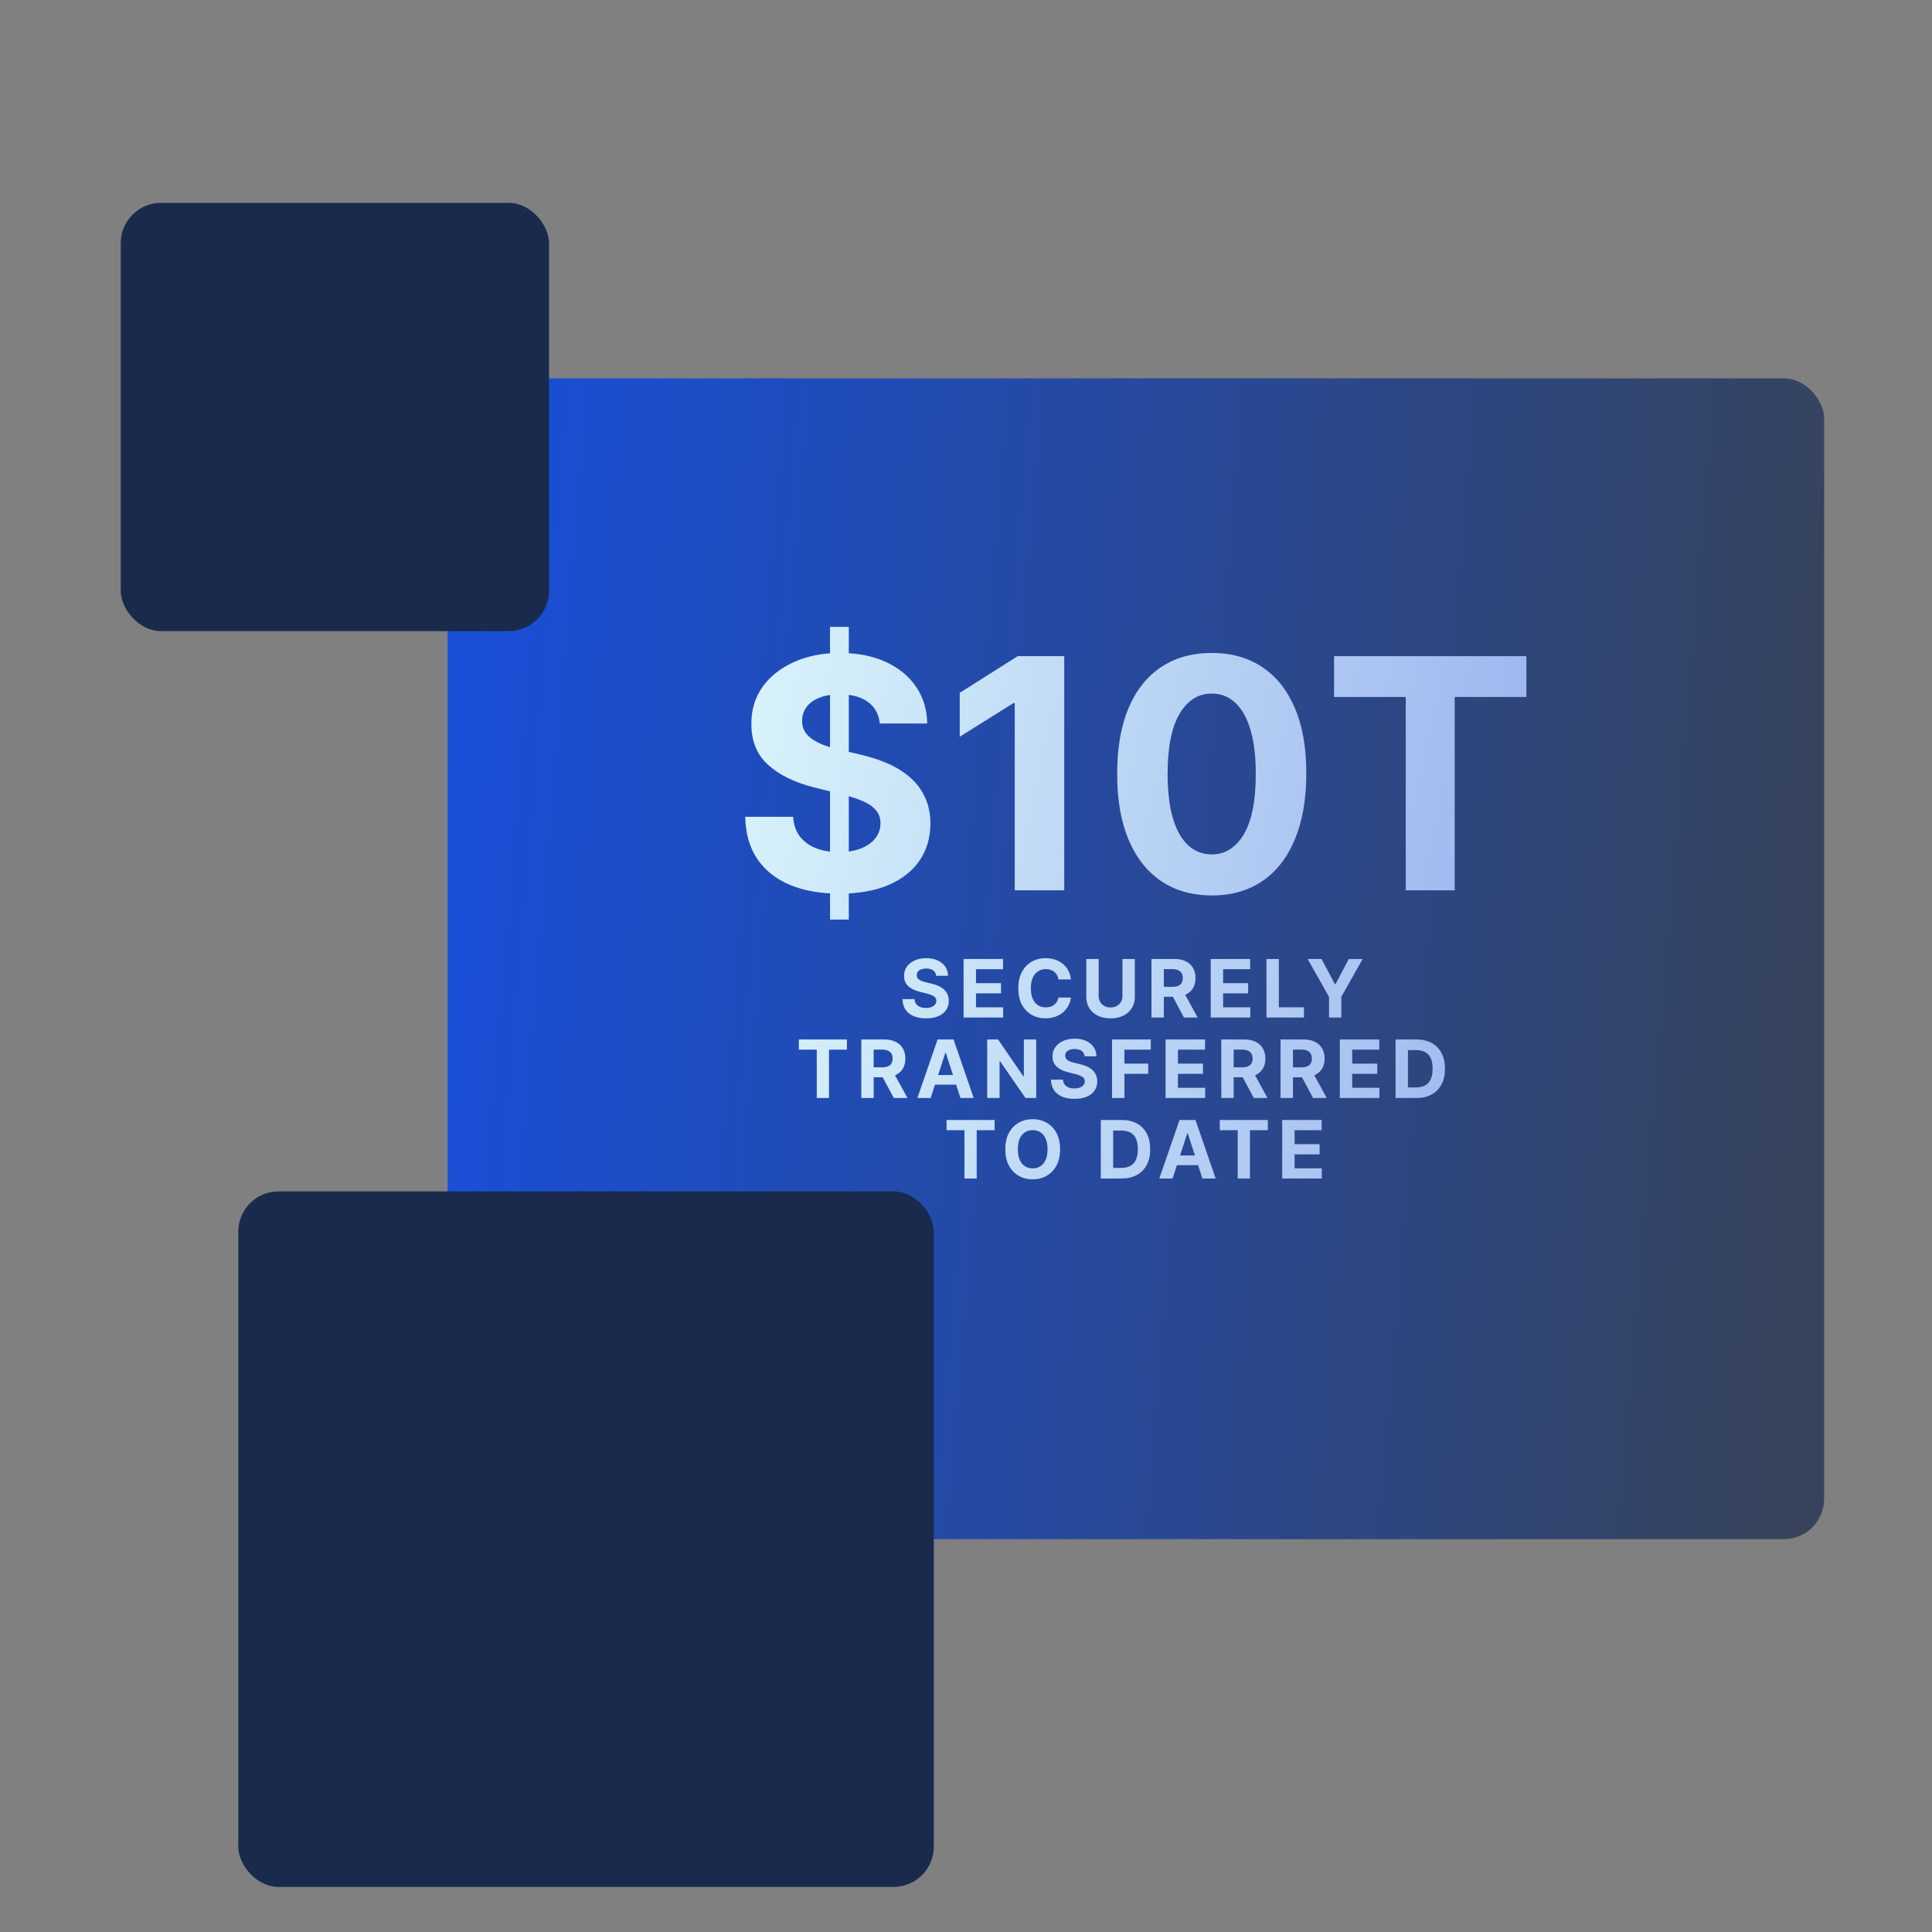
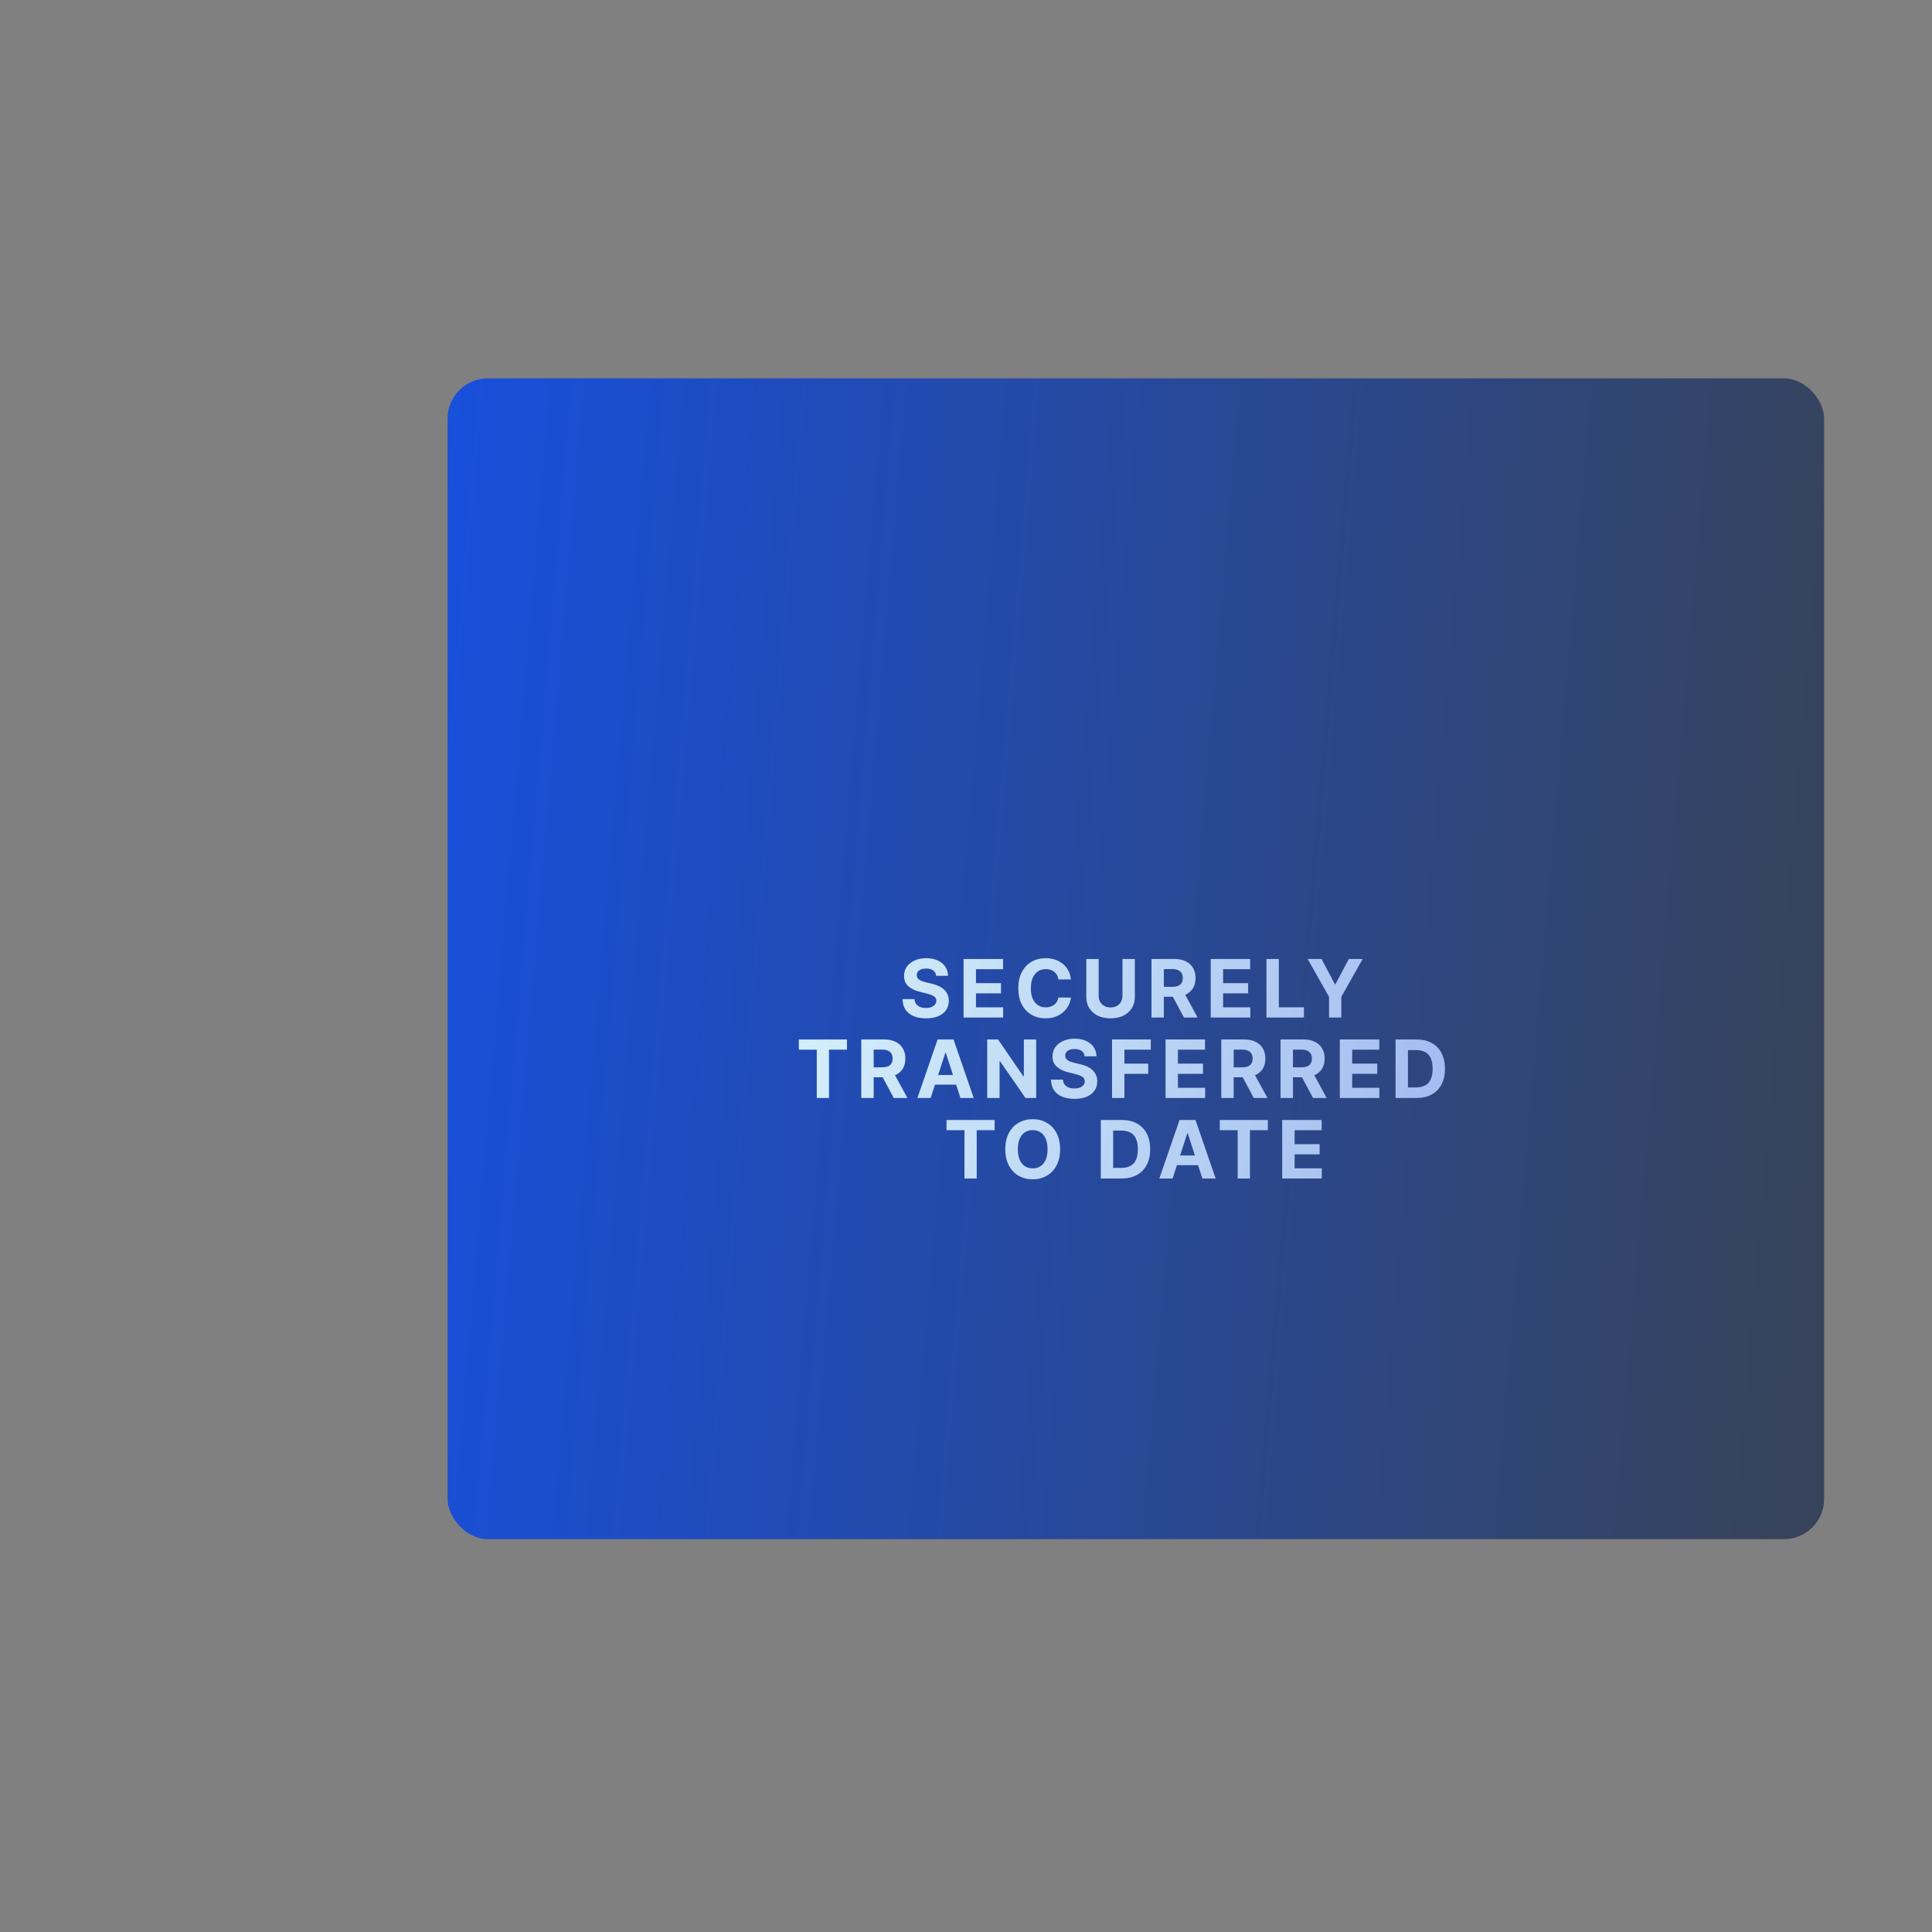
<svg xmlns="http://www.w3.org/2000/svg" width="1200" height="1200" viewBox="0 0 1200 1200" fill="none">
  <rect x="0" y="0" width="1200" height="1200" fill="#808080" stroke="none" />
  <rect x="278" y="235" width="855" height="721" rx="25" fill="url(#paint0_linear_22_2360)" />
-   <rect x="75" y="126" width="266" height="266" rx="25" fill="#192A4D" />
-   <rect x="148" y="740" width="432" height="432" rx="25" fill="#192A4D" />
-   <path d="M515.556 571.182V389.364H527.203V571.182H515.556ZM546.451 449.378C545.882 443.649 543.444 439.198 539.135 436.026C534.827 432.853 528.979 431.267 521.593 431.267C516.574 431.267 512.336 431.977 508.88 433.398C505.423 434.771 502.772 436.688 500.925 439.151C499.126 441.613 498.226 444.406 498.226 447.531C498.132 450.135 498.676 452.408 499.86 454.349C501.091 456.291 502.772 457.972 504.902 459.392C507.033 460.765 509.495 461.973 512.289 463.014C515.082 464.009 518.065 464.861 521.238 465.571L534.306 468.696C540.65 470.116 546.474 472.01 551.777 474.378C557.08 476.745 561.673 479.657 565.556 483.114C569.438 486.57 572.445 490.642 574.576 495.33C576.754 500.017 577.866 505.391 577.914 511.452C577.866 520.353 575.594 528.071 571.096 534.605C566.645 541.092 560.205 546.134 551.777 549.733C543.397 553.284 533.288 555.06 521.451 555.06C509.708 555.06 499.481 553.26 490.769 549.662C482.104 546.063 475.333 540.737 470.456 533.682C465.627 526.58 463.094 517.796 462.857 507.332H492.615C492.947 512.209 494.344 516.281 496.806 519.548C499.315 522.768 502.653 525.206 506.82 526.864C511.034 528.473 515.792 529.278 521.096 529.278C526.304 529.278 530.826 528.521 534.661 527.006C538.543 525.491 541.55 523.384 543.681 520.685C545.811 517.986 546.877 514.884 546.877 511.381C546.877 508.114 545.906 505.367 543.965 503.142C542.071 500.917 539.277 499.023 535.584 497.46C531.938 495.898 527.464 494.477 522.161 493.199L506.323 489.222C494.06 486.239 484.377 481.575 477.275 475.23C470.172 468.885 466.645 460.339 466.692 449.591C466.645 440.784 468.989 433.09 473.723 426.509C478.506 419.927 485.063 414.79 493.397 411.097C501.73 407.403 511.2 405.557 521.806 405.557C532.601 405.557 542.024 407.403 550.073 411.097C558.169 414.79 564.467 419.927 568.965 426.509C573.463 433.09 575.783 440.713 575.925 449.378H546.451ZM661.028 407.545V553H630.275V436.736H629.423L596.113 457.616V430.344L632.122 407.545H661.028ZM752.63 556.196C740.414 556.149 729.902 553.142 721.096 547.176C712.336 541.21 705.589 532.569 700.854 521.253C696.167 509.937 693.846 496.324 693.894 480.415C693.894 464.553 696.238 451.035 700.925 439.861C705.66 428.687 712.407 420.187 721.167 414.364C729.973 408.492 740.461 405.557 752.63 405.557C764.798 405.557 775.262 408.492 784.022 414.364C792.828 420.235 799.599 428.758 804.334 439.932C809.069 451.059 811.413 464.553 811.365 480.415C811.365 496.371 808.998 510.008 804.263 521.324C799.576 532.64 792.852 541.281 784.093 547.247C775.333 553.213 764.846 556.196 752.63 556.196ZM752.63 530.699C760.963 530.699 767.615 526.509 772.587 518.128C777.559 509.747 780.021 497.176 779.973 480.415C779.973 469.383 778.837 460.197 776.564 452.858C774.339 445.519 771.167 440.003 767.047 436.31C762.975 432.616 758.169 430.77 752.63 430.77C744.344 430.77 737.715 434.913 732.743 443.199C727.772 451.485 725.262 463.89 725.215 480.415C725.215 491.589 726.328 500.917 728.553 508.398C730.826 515.831 734.022 521.419 738.141 525.159C742.26 528.852 747.09 530.699 752.63 530.699ZM828.606 432.901V407.545H948.066V432.901H903.535V553H873.137V432.901H828.606Z" fill="url(#paint1_linear_22_2360)" />
  <path d="M581.467 606.094C581.325 604.662 580.715 603.549 579.638 602.756C578.561 601.963 577.099 601.567 575.253 601.567C573.998 601.567 572.939 601.744 572.074 602.099C571.21 602.443 570.547 602.922 570.086 603.538C569.636 604.153 569.411 604.852 569.411 605.633C569.387 606.284 569.523 606.852 569.819 607.337C570.127 607.823 570.547 608.243 571.08 608.598C571.613 608.941 572.228 609.243 572.927 609.504C573.625 609.752 574.371 609.965 575.164 610.143L578.431 610.924C580.017 611.279 581.473 611.753 582.799 612.344C584.125 612.936 585.273 613.664 586.243 614.528C587.214 615.393 587.966 616.411 588.498 617.582C589.043 618.754 589.321 620.098 589.333 621.613C589.321 623.838 588.753 625.768 587.628 627.401C586.516 629.023 584.906 630.284 582.799 631.183C580.704 632.071 578.176 632.515 575.217 632.515C572.282 632.515 569.725 632.065 567.547 631.165C565.381 630.266 563.688 628.934 562.469 627.17C561.261 625.395 560.628 623.199 560.569 620.583H568.008C568.091 621.802 568.44 622.82 569.056 623.637C569.683 624.442 570.518 625.052 571.559 625.466C572.613 625.868 573.803 626.07 575.128 626.07C576.43 626.07 577.561 625.88 578.52 625.501C579.49 625.123 580.242 624.596 580.775 623.921C581.307 623.246 581.574 622.471 581.574 621.595C581.574 620.778 581.331 620.092 580.846 619.536C580.372 618.979 579.674 618.506 578.751 618.115C577.839 617.724 576.72 617.369 575.395 617.05L571.435 616.055C568.369 615.31 565.949 614.144 564.173 612.558C562.398 610.971 561.516 608.835 561.528 606.148C561.516 603.946 562.102 602.022 563.285 600.377C564.481 598.732 566.12 597.447 568.204 596.524C570.287 595.601 572.654 595.139 575.306 595.139C578.005 595.139 580.36 595.601 582.373 596.524C584.397 597.447 585.971 598.732 587.096 600.377C588.22 602.022 588.8 603.928 588.836 606.094H581.467ZM598.504 632V595.636H623.007V601.975H606.192V610.64H621.746V616.979H606.192V625.661H623.078V632H598.504ZM665.204 608.367H657.427C657.285 607.361 656.995 606.467 656.557 605.686C656.119 604.893 655.557 604.218 654.87 603.662C654.184 603.106 653.391 602.679 652.491 602.384C651.603 602.088 650.638 601.94 649.597 601.94C647.715 601.94 646.075 602.407 644.678 603.342C643.282 604.266 642.199 605.615 641.429 607.391C640.66 609.154 640.275 611.297 640.275 613.818C640.275 616.411 640.66 618.589 641.429 620.352C642.21 622.116 643.299 623.448 644.696 624.347C646.093 625.247 647.709 625.697 649.544 625.697C650.573 625.697 651.526 625.561 652.402 625.288C653.29 625.016 654.077 624.62 654.764 624.099C655.45 623.566 656.018 622.921 656.468 622.163C656.93 621.406 657.249 620.542 657.427 619.571L665.204 619.607C665.003 621.276 664.5 622.885 663.695 624.436C662.902 625.975 661.83 627.354 660.481 628.573C659.143 629.781 657.545 630.739 655.687 631.45C653.84 632.148 651.751 632.497 649.419 632.497C646.176 632.497 643.276 631.763 640.719 630.295C638.174 628.828 636.162 626.703 634.682 623.921C633.214 621.139 632.48 617.772 632.48 613.818C632.48 609.853 633.226 606.479 634.718 603.697C636.209 600.916 638.233 598.797 640.79 597.341C643.347 595.873 646.223 595.139 649.419 595.139C651.526 595.139 653.479 595.435 655.279 596.027C657.09 596.619 658.694 597.483 660.09 598.619C661.487 599.744 662.624 601.123 663.499 602.756C664.387 604.39 664.955 606.26 665.204 608.367ZM697.178 595.636H704.866V619.251C704.866 621.903 704.233 624.223 702.966 626.212C701.712 628.2 699.954 629.751 697.693 630.864C695.432 631.964 692.798 632.515 689.792 632.515C686.773 632.515 684.134 631.964 681.873 630.864C679.612 629.751 677.854 628.2 676.599 626.212C675.345 624.223 674.717 621.903 674.717 619.251V595.636H682.405V618.594C682.405 619.979 682.707 621.21 683.311 622.288C683.926 623.365 684.791 624.211 685.903 624.827C687.016 625.442 688.312 625.75 689.792 625.75C691.283 625.75 692.579 625.442 693.68 624.827C694.793 624.211 695.651 623.365 696.255 622.288C696.87 621.21 697.178 619.979 697.178 618.594V595.636ZM715.192 632V595.636H729.538C732.285 595.636 734.628 596.128 736.57 597.11C738.523 598.081 740.008 599.46 741.026 601.247C742.056 603.023 742.571 605.112 742.571 607.515C742.571 609.93 742.05 612.007 741.009 613.747C739.967 615.475 738.458 616.801 736.481 617.724C734.516 618.648 732.137 619.109 729.343 619.109H719.737V612.93H728.1C729.568 612.93 730.787 612.729 731.758 612.327C732.728 611.924 733.451 611.321 733.924 610.516C734.409 609.711 734.652 608.71 734.652 607.515C734.652 606.308 734.409 605.29 733.924 604.461C733.451 603.632 732.723 603.005 731.74 602.579C730.769 602.141 729.544 601.922 728.065 601.922H722.88V632H715.192ZM734.83 615.452L743.867 632H735.38L726.538 615.452H734.83ZM752.004 632V595.636H776.507V601.975H759.692V610.64H775.246V616.979H759.692V625.661H776.578V632H752.004ZM786.619 632V595.636H794.308V625.661H809.897V632H786.619ZM812.219 595.636H820.831L829.123 611.297H829.478L837.77 595.636H846.381L833.118 619.145V632H825.483V619.145L812.219 595.636ZM496.177 651.975V645.636H526.042V651.975H514.909V682H507.31V651.975H496.177ZM534.96 682V645.636H549.307C552.053 645.636 554.397 646.128 556.338 647.11C558.291 648.081 559.777 649.46 560.795 651.247C561.825 653.023 562.34 655.112 562.34 657.515C562.34 659.93 561.819 662.007 560.777 663.747C559.735 665.475 558.226 666.801 556.249 667.724C554.284 668.648 551.905 669.109 549.112 669.109H539.506V662.93H547.869C549.336 662.93 550.556 662.729 551.526 662.327C552.497 661.924 553.219 661.321 553.693 660.516C554.178 659.711 554.421 658.71 554.421 657.515C554.421 656.308 554.178 655.29 553.693 654.461C553.219 653.632 552.491 653.005 551.509 652.579C550.538 652.141 549.313 651.922 547.833 651.922H542.649V682H534.96ZM554.598 665.452L563.636 682H555.149L546.306 665.452H554.598ZM578.041 682H569.802L582.355 645.636H592.263L604.798 682H596.56L587.451 653.946H587.167L578.041 682ZM577.526 667.707H596.986V673.708H577.526V667.707ZM643.591 645.636V682H636.95L621.13 659.113H620.863V682H613.175V645.636H619.922L635.618 668.506H635.938V645.636H643.591ZM673.669 656.094C673.527 654.662 672.918 653.549 671.84 652.756C670.763 651.963 669.301 651.567 667.455 651.567C666.2 651.567 665.141 651.744 664.277 652.099C663.412 652.443 662.75 652.922 662.288 653.538C661.838 654.153 661.613 654.852 661.613 655.633C661.59 656.284 661.726 656.852 662.022 657.337C662.329 657.823 662.75 658.243 663.282 658.598C663.815 658.941 664.43 659.243 665.129 659.504C665.827 659.752 666.573 659.965 667.366 660.143L670.633 660.924C672.219 661.279 673.675 661.753 675.001 662.344C676.327 662.936 677.475 663.664 678.446 664.528C679.416 665.393 680.168 666.411 680.701 667.582C681.245 668.754 681.523 670.098 681.535 671.613C681.523 673.838 680.955 675.768 679.831 677.401C678.718 679.023 677.108 680.284 675.001 681.183C672.906 682.071 670.379 682.515 667.419 682.515C664.484 682.515 661.927 682.065 659.749 681.165C657.583 680.266 655.89 678.934 654.671 677.17C653.463 675.395 652.83 673.199 652.771 670.583H660.21C660.293 671.802 660.643 672.82 661.258 673.637C661.885 674.442 662.72 675.052 663.762 675.466C664.815 675.868 666.005 676.07 667.331 676.07C668.633 676.07 669.763 675.88 670.722 675.501C671.693 675.123 672.444 674.596 672.977 673.921C673.51 673.246 673.776 672.471 673.776 671.595C673.776 670.778 673.533 670.092 673.048 669.536C672.574 668.979 671.876 668.506 670.953 668.115C670.041 667.724 668.923 667.369 667.597 667.05L663.637 666.055C660.572 665.31 658.151 664.144 656.375 662.558C654.6 660.971 653.718 658.835 653.73 656.148C653.718 653.946 654.304 652.022 655.487 650.377C656.683 648.732 658.322 647.447 660.406 646.524C662.489 645.601 664.857 645.139 667.508 645.139C670.207 645.139 672.563 645.601 674.575 646.524C676.599 647.447 678.173 648.732 679.298 650.377C680.422 652.022 681.002 653.928 681.038 656.094H673.669ZM690.706 682V645.636H714.783V651.975H698.395V660.64H713.185V666.979H698.395V682H690.706ZM723.954 682V645.636H748.457V651.975H731.643V660.64H747.197V666.979H731.643V675.661H748.528V682H723.954ZM758.57 682V645.636H772.916C775.662 645.636 778.006 646.128 779.948 647.11C781.901 648.081 783.386 649.46 784.404 651.247C785.434 653.023 785.949 655.112 785.949 657.515C785.949 659.93 785.428 662.007 784.386 663.747C783.345 665.475 781.836 666.801 779.859 667.724C777.894 668.648 775.515 669.109 772.721 669.109H763.115V662.93H771.478C772.946 662.93 774.165 662.729 775.136 662.327C776.106 661.924 776.828 661.321 777.302 660.516C777.787 659.711 778.03 658.71 778.03 657.515C778.03 656.308 777.787 655.29 777.302 654.461C776.828 653.632 776.1 653.005 775.118 652.579C774.147 652.141 772.922 651.922 771.443 651.922H766.258V682H758.57ZM778.207 665.452L787.245 682H778.758L769.916 665.452H778.207ZM795.382 682V645.636H809.729C812.475 645.636 814.819 646.128 816.76 647.11C818.713 648.081 820.199 649.46 821.217 651.247C822.247 653.023 822.761 655.112 822.761 657.515C822.761 659.93 822.241 662.007 821.199 663.747C820.157 665.475 818.648 666.801 816.671 667.724C814.706 668.648 812.327 669.109 809.533 669.109H799.928V662.93H808.291C809.758 662.93 810.978 662.729 811.948 662.327C812.919 661.924 813.641 661.321 814.114 660.516C814.6 659.711 814.842 658.71 814.842 657.515C814.842 656.308 814.6 655.29 814.114 654.461C813.641 653.632 812.913 653.005 811.93 652.579C810.96 652.141 809.735 651.922 808.255 651.922H803.07V682H795.382ZM815.02 665.452L824.058 682H815.57L806.728 665.452H815.02ZM832.195 682V645.636H856.698V651.975H839.883V660.64H855.437V666.979H839.883V675.661H856.769V682H832.195ZM879.701 682H866.81V645.636H879.807C883.465 645.636 886.613 646.364 889.253 647.82C891.893 649.264 893.923 651.342 895.343 654.053C896.776 656.763 897.492 660.007 897.492 663.783C897.492 667.571 896.776 670.826 895.343 673.548C893.923 676.271 891.881 678.36 889.218 679.816C886.566 681.272 883.394 682 879.701 682ZM874.498 675.413H879.381C881.654 675.413 883.565 675.01 885.116 674.205C886.679 673.388 887.85 672.128 888.632 670.423C889.425 668.707 889.821 666.493 889.821 663.783C889.821 661.096 889.425 658.9 888.632 657.195C887.85 655.491 886.684 654.236 885.134 653.431C883.583 652.626 881.671 652.224 879.399 652.224H874.498V675.413ZM587.915 701.975V695.636H617.78V701.975H606.647V732H599.048V701.975H587.915ZM658.455 713.818C658.455 717.784 657.703 721.157 656.2 723.939C654.708 726.721 652.672 728.845 650.092 730.313C647.523 731.769 644.635 732.497 641.427 732.497C638.195 732.497 635.295 731.763 632.727 730.295C630.158 728.828 628.128 726.703 626.636 723.921C625.145 721.139 624.399 717.772 624.399 713.818C624.399 709.853 625.145 706.479 626.636 703.697C628.128 700.916 630.158 698.797 632.727 697.341C635.295 695.873 638.195 695.139 641.427 695.139C644.635 695.139 647.523 695.873 650.092 697.341C652.672 698.797 654.708 700.916 656.2 703.697C657.703 706.479 658.455 709.853 658.455 713.818ZM650.66 713.818C650.66 711.25 650.275 709.083 649.506 707.32C648.748 705.556 647.677 704.218 646.292 703.307C644.907 702.395 643.285 701.94 641.427 701.94C639.569 701.94 637.947 702.395 636.562 703.307C635.177 704.218 634.1 705.556 633.33 707.32C632.573 709.083 632.194 711.25 632.194 713.818C632.194 716.387 632.573 718.553 633.33 720.317C634.1 722.08 635.177 723.418 636.562 724.33C637.947 725.241 639.569 725.697 641.427 725.697C643.285 725.697 644.907 725.241 646.292 724.33C647.677 723.418 648.748 722.08 649.506 720.317C650.275 718.553 650.66 716.387 650.66 713.818ZM696.613 732H683.722V695.636H696.719C700.377 695.636 703.526 696.364 706.165 697.82C708.805 699.264 710.835 701.342 712.255 704.053C713.688 706.763 714.404 710.007 714.404 713.783C714.404 717.571 713.688 720.826 712.255 723.548C710.835 726.271 708.793 728.36 706.13 729.816C703.478 731.272 700.306 732 696.613 732ZM691.41 725.413H696.293C698.566 725.413 700.477 725.01 702.028 724.205C703.591 723.388 704.763 722.128 705.544 720.423C706.337 718.707 706.733 716.493 706.733 713.783C706.733 711.096 706.337 708.9 705.544 707.195C704.763 705.491 703.597 704.236 702.046 703.431C700.495 702.626 698.584 702.224 696.311 702.224H691.41V725.413ZM728.316 732H720.077L732.631 695.636H742.538L755.074 732H746.835L737.726 703.946H737.442L728.316 732ZM727.801 717.707H747.261V723.708H727.801V717.707ZM757.622 701.975V695.636H787.487V701.975H776.354V732H768.755V701.975H757.622ZM796.406 732V695.636H820.908V701.975H804.094V710.64H819.648V716.979H804.094V725.661H820.979V732H796.406Z" fill="url(#paint2_linear_22_2360)" />
  <defs>
    <linearGradient id="paint0_linear_22_2360" x1="281.91" y1="251.48" x2="1166.82" y2="326.511" gradientUnits="userSpaceOnUse">
      <stop stop-color="#184FDB" />
      <stop offset="1" stop-color="#37435A" />
    </linearGradient>
    <linearGradient id="paint1_linear_22_2360" x1="409.726" y1="386.48" x2="1002.97" y2="515.463" gradientUnits="userSpaceOnUse">
      <stop stop-color="#E0FBFC" />
      <stop offset="1" stop-color="#96AFEE" />
    </linearGradient>
    <linearGradient id="paint2_linear_22_2360" x1="409.726" y1="570.48" x2="1002.97" y2="699.463" gradientUnits="userSpaceOnUse">
      <stop stop-color="#E0FBFC" />
      <stop offset="1" stop-color="#96AFEE" />
    </linearGradient>
  </defs>
</svg>